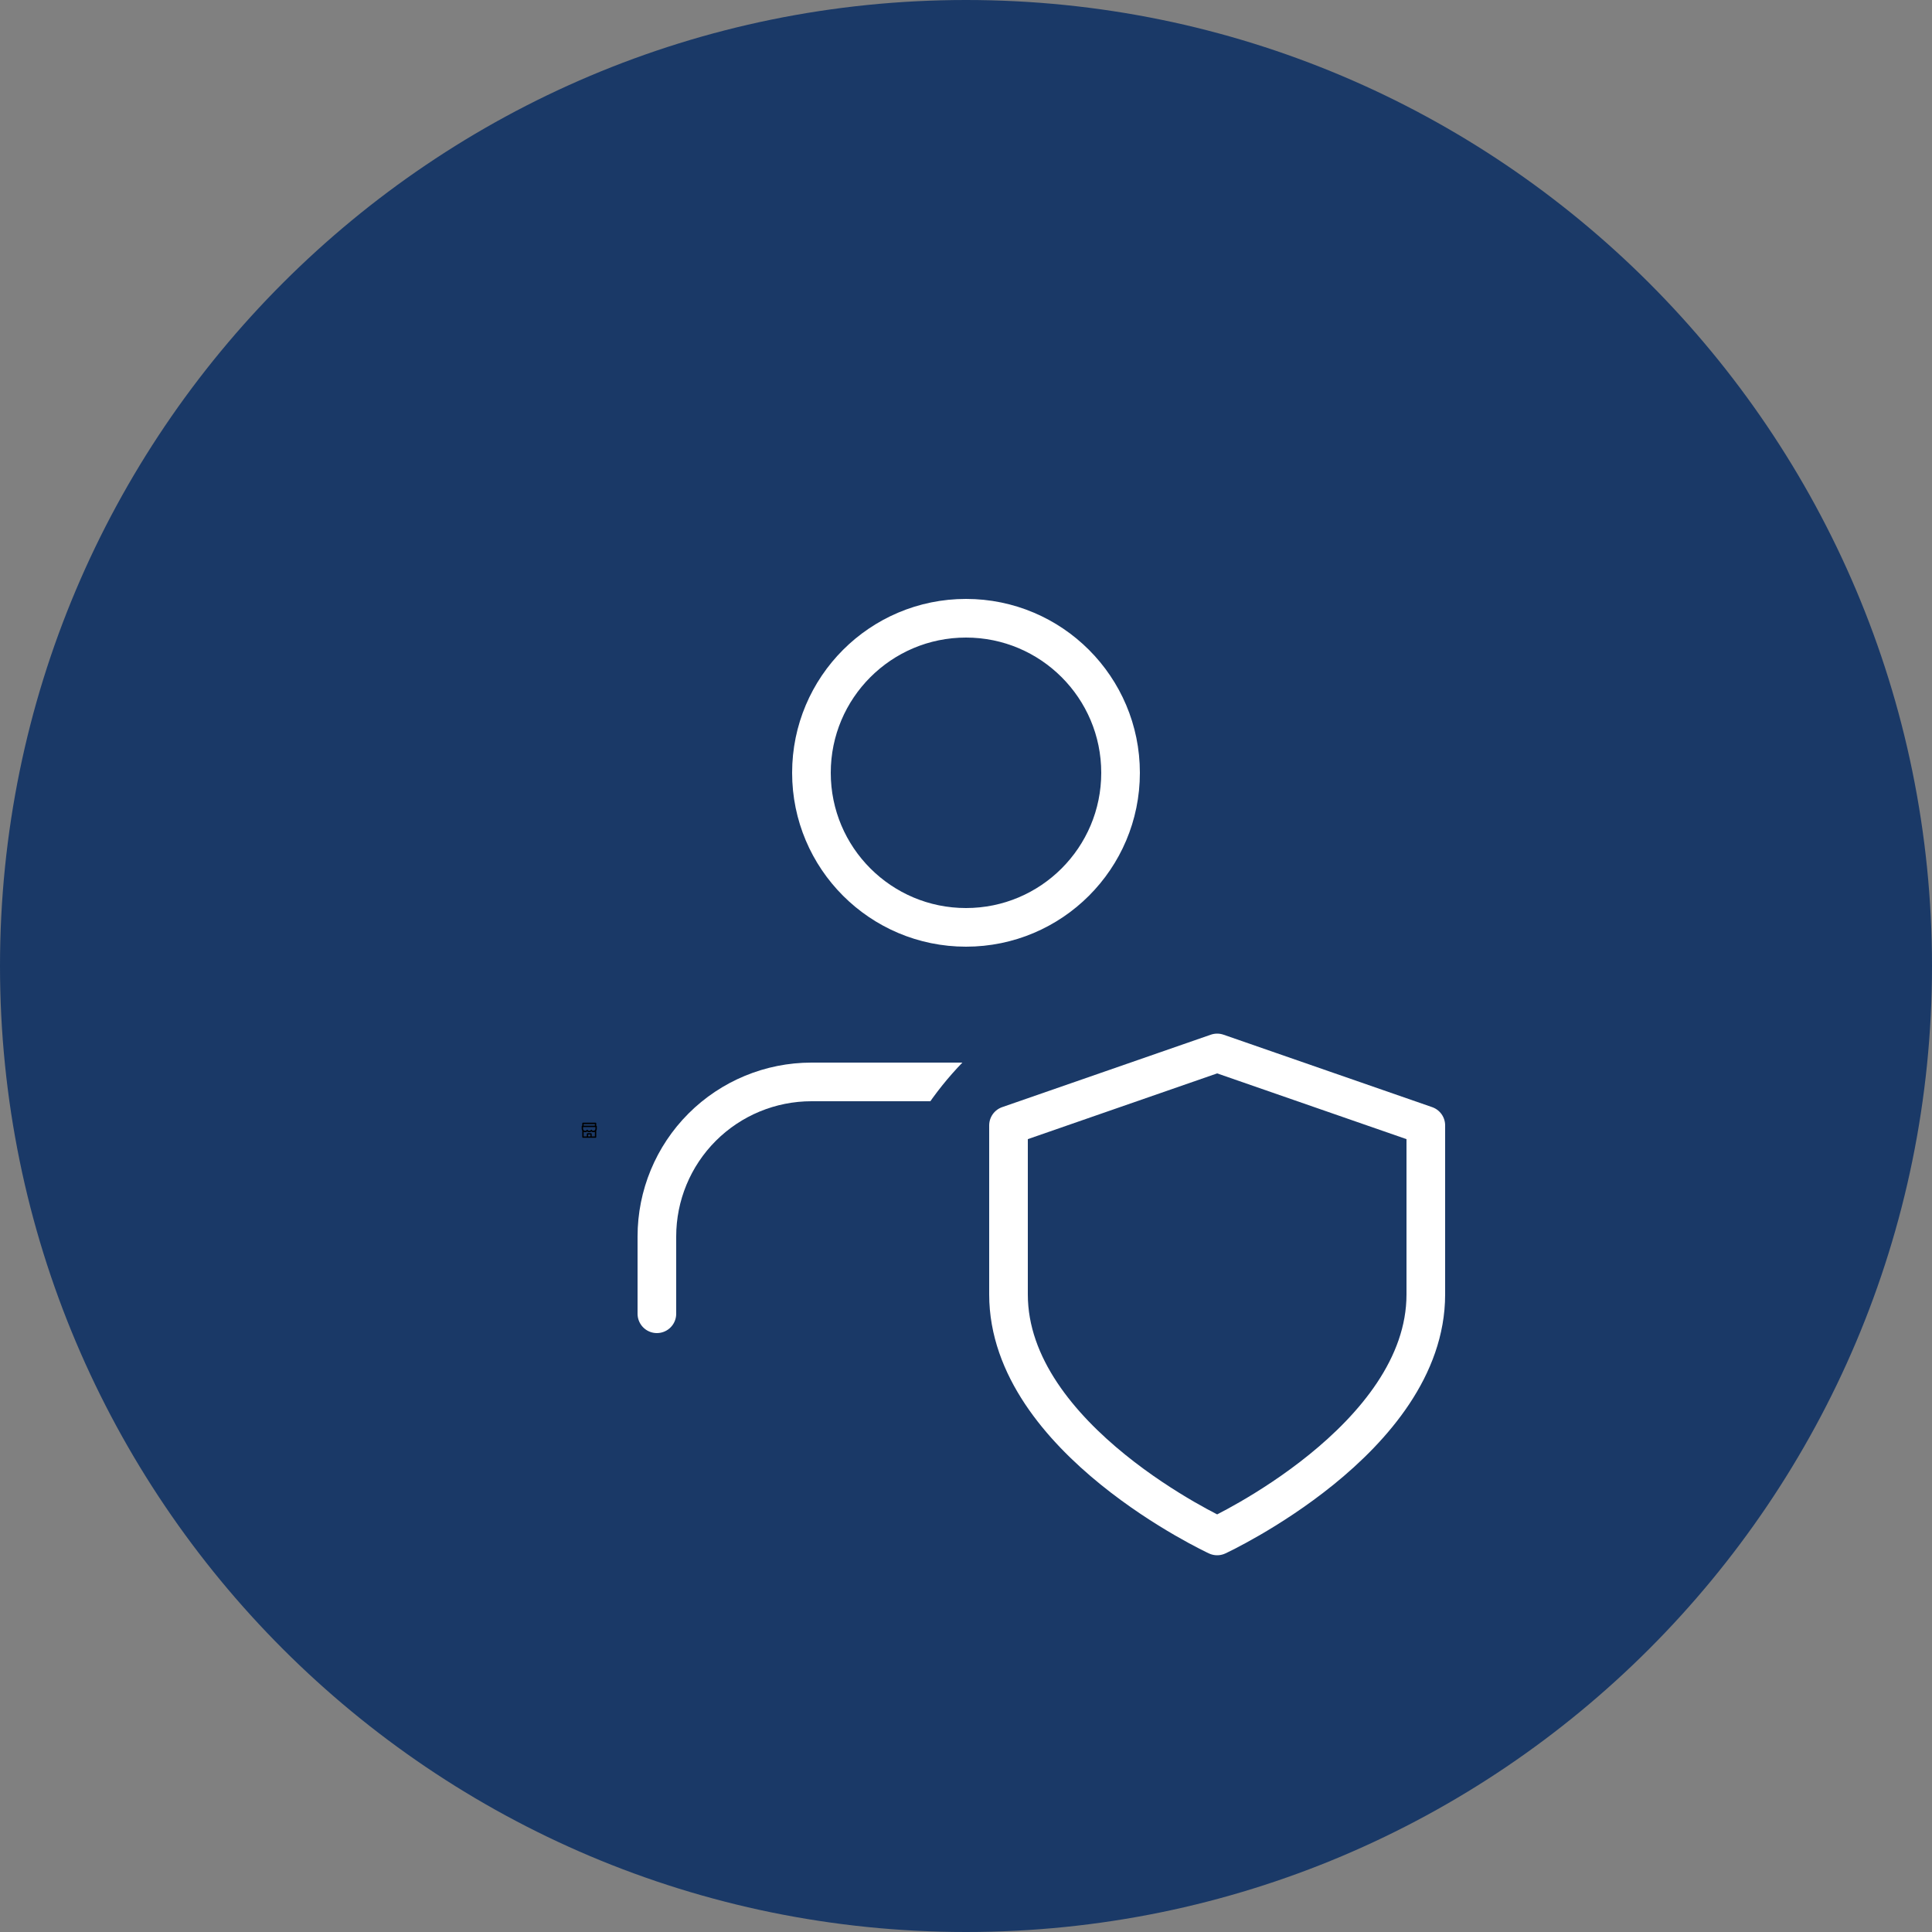
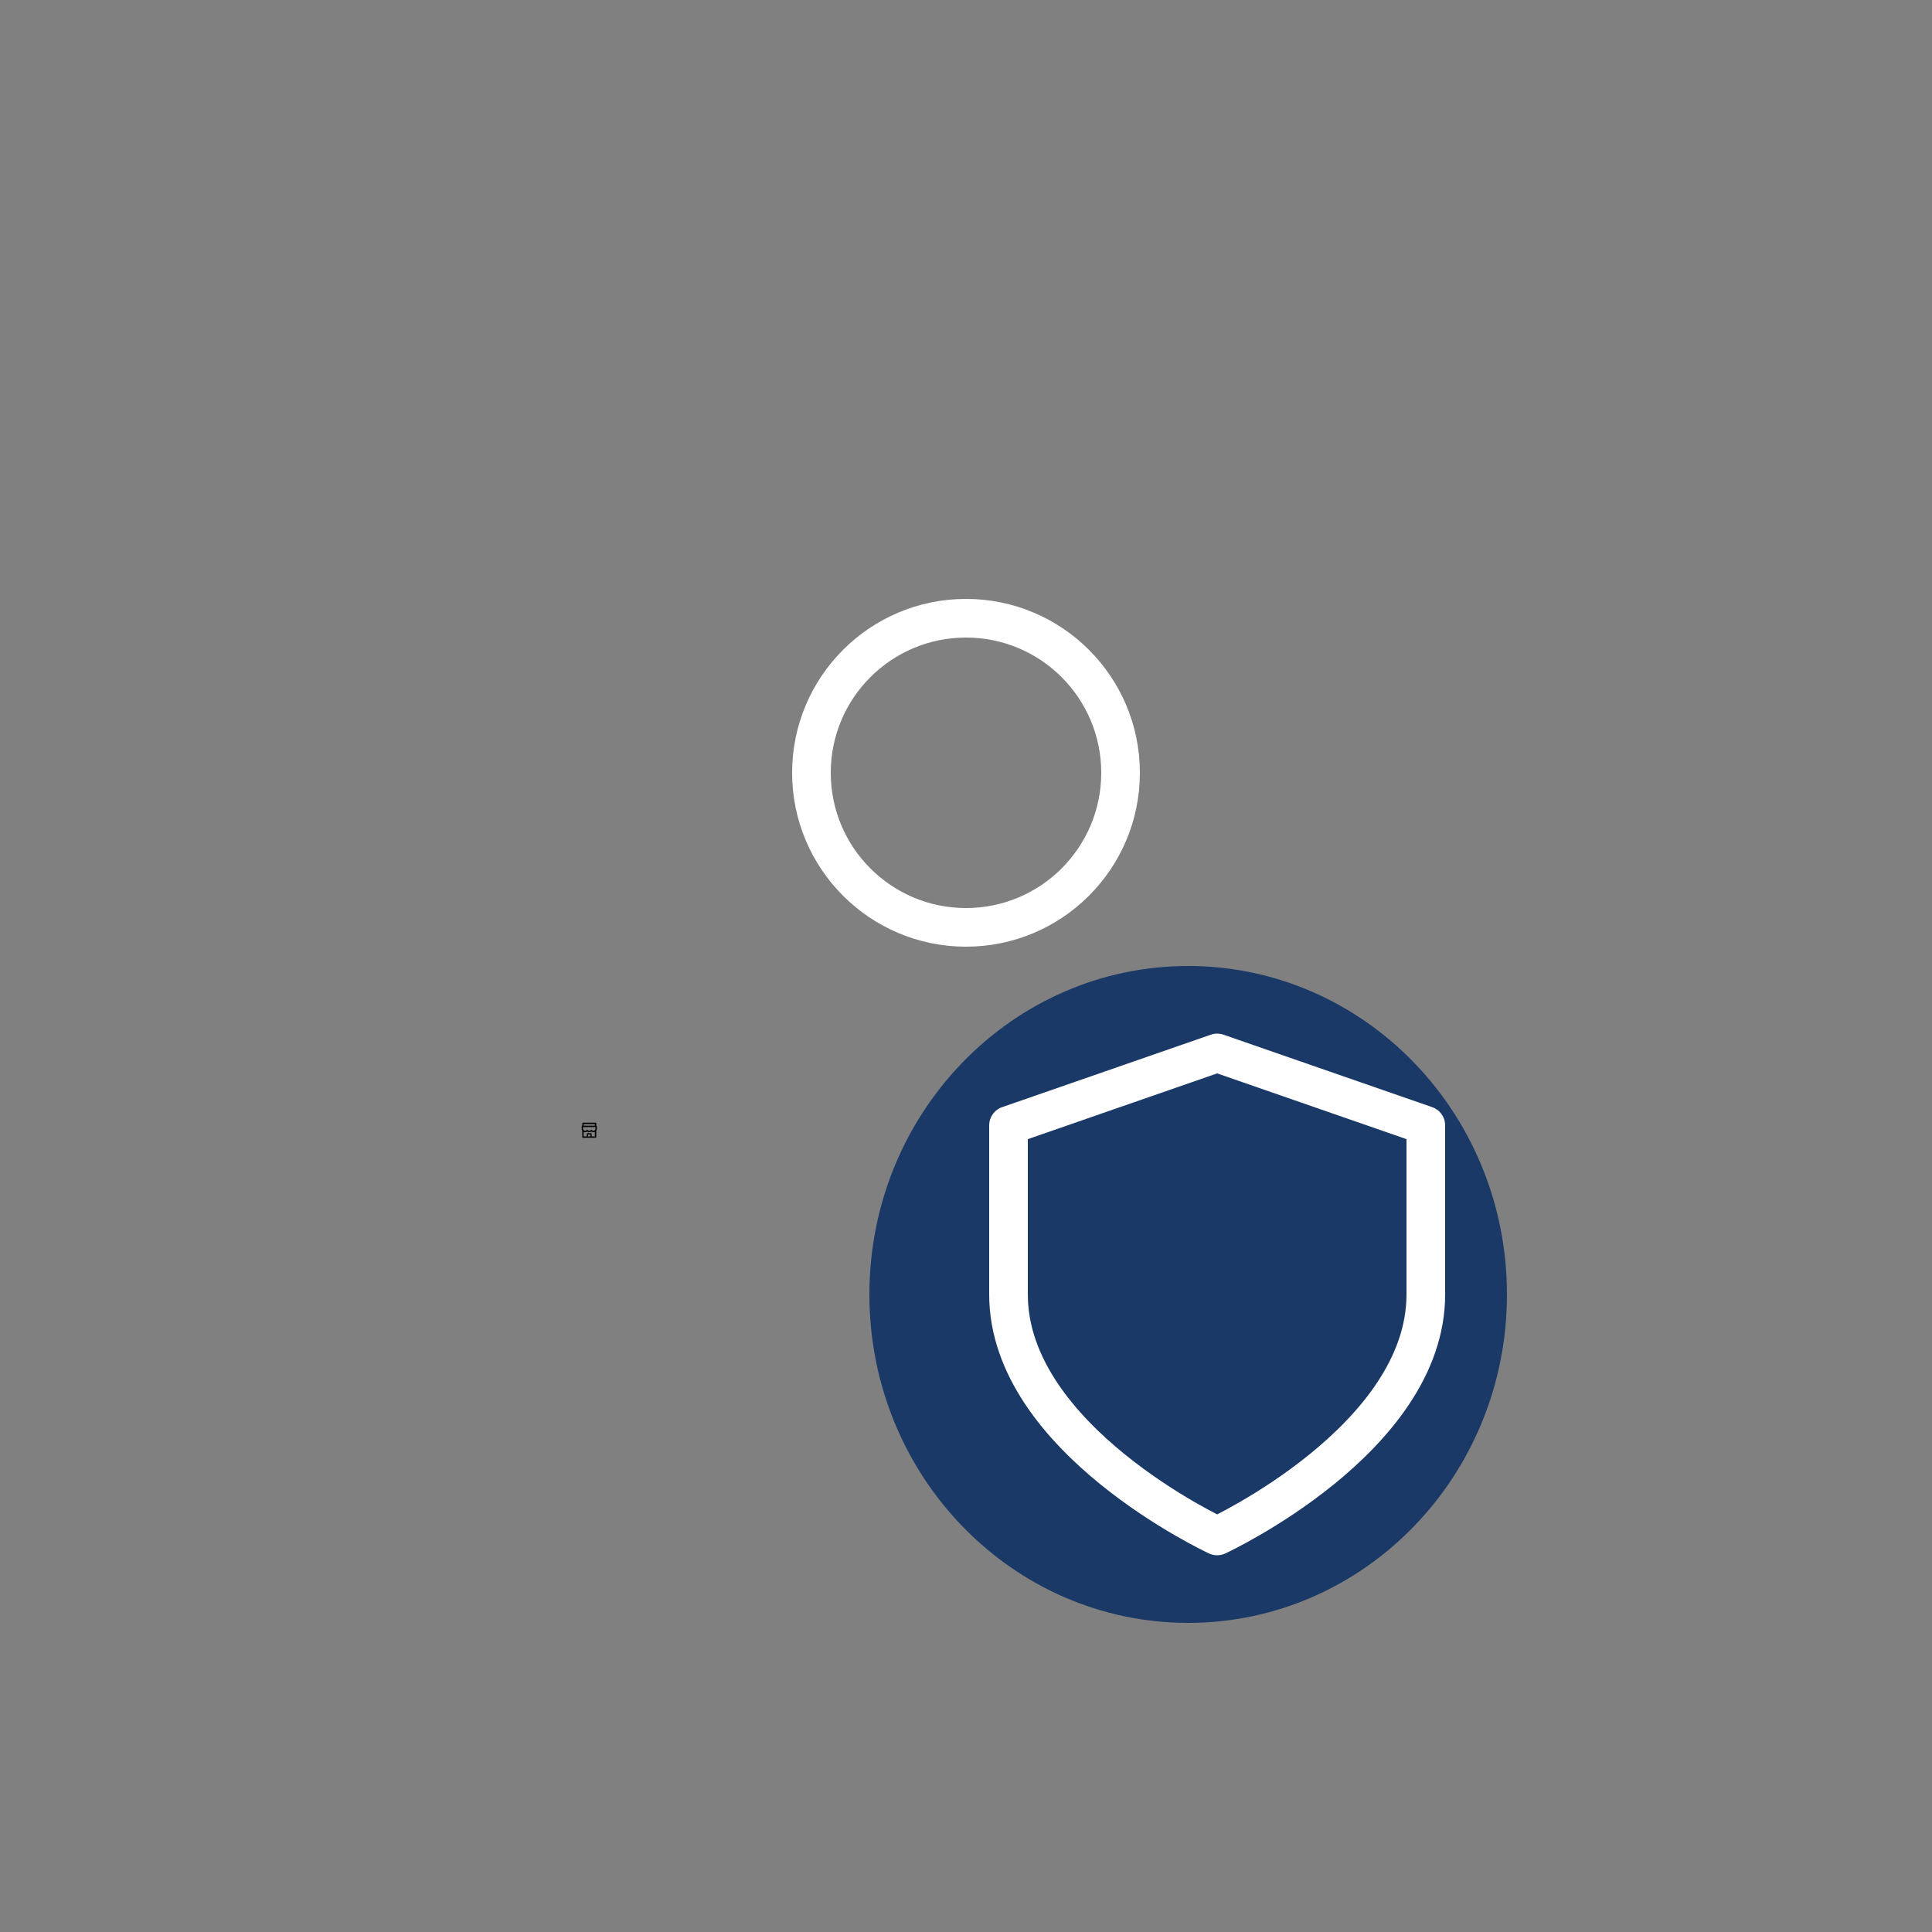
<svg xmlns="http://www.w3.org/2000/svg" width="100" height="100" viewBox="0 0 100 100" fill="none">
  <rect x="0" y="0" width="100" height="100" fill="#808080" stroke="none" />
-   <path d="M50 100C77.614 100 100 77.614 100 50C100 22.386 77.614 0 50 0C22.386 0 0 22.386 0 50C0 77.614 22.386 100 50 100Z" fill="#1A3967" />
  <path d="M30.861 58.266V58.141C30.861 58.123 30.847 58.109 30.83 58.109H30.17C30.153 58.109 30.139 58.123 30.139 58.141V58.266C30.122 58.267 30.109 58.28 30.109 58.297V58.425C30.109 58.449 30.114 58.472 30.123 58.494C30.128 58.504 30.133 58.514 30.139 58.523V58.859C30.139 58.877 30.153 58.891 30.17 58.891H30.83C30.847 58.891 30.861 58.877 30.861 58.859V58.523C30.867 58.514 30.872 58.504 30.877 58.494C30.886 58.472 30.891 58.449 30.891 58.425V58.297C30.891 58.28 30.878 58.267 30.861 58.266ZM30.209 58.18H30.791V58.266H30.209V58.18ZM30.562 58.82H30.438V58.719H30.562V58.82ZM30.791 58.82H30.625V58.688C30.625 58.67 30.611 58.656 30.594 58.656H30.406C30.389 58.656 30.375 58.67 30.375 58.688V58.82H30.209V58.584C30.212 58.585 30.215 58.587 30.218 58.588C30.24 58.597 30.263 58.602 30.287 58.602C30.31 58.602 30.333 58.597 30.355 58.588C30.369 58.582 30.381 58.575 30.393 58.566C30.393 58.566 30.393 58.566 30.394 58.566C30.405 58.575 30.418 58.582 30.431 58.588C30.453 58.597 30.476 58.602 30.5 58.602C30.524 58.602 30.547 58.597 30.569 58.588C30.582 58.582 30.595 58.575 30.607 58.566C30.607 58.566 30.607 58.566 30.607 58.566C30.619 58.575 30.632 58.582 30.645 58.588C30.667 58.597 30.69 58.602 30.714 58.602C30.738 58.602 30.761 58.597 30.783 58.588C30.785 58.587 30.788 58.585 30.791 58.584V58.82H30.791ZM30.82 58.425C30.82 58.484 30.773 58.531 30.714 58.531C30.674 58.531 30.639 58.51 30.621 58.478C30.618 58.473 30.613 58.47 30.607 58.47H30.606C30.601 58.47 30.596 58.473 30.593 58.478C30.584 58.494 30.57 58.508 30.554 58.517C30.537 58.526 30.519 58.531 30.5 58.531C30.46 58.531 30.426 58.51 30.407 58.478C30.404 58.473 30.399 58.47 30.393 58.47C30.387 58.47 30.382 58.473 30.379 58.478C30.37 58.494 30.356 58.508 30.34 58.517C30.324 58.526 30.305 58.531 30.286 58.531C30.227 58.531 30.18 58.484 30.18 58.425V58.336C30.18 58.336 30.18 58.336 30.18 58.336H30.82C30.82 58.336 30.82 58.336 30.82 58.336V58.425Z" fill="black" />
-   <path d="M66 68V64C66 61.878 65.157 59.843 63.657 58.343C62.157 56.843 60.122 56 58 56H42C39.878 56 37.843 56.843 36.343 58.343C34.843 59.843 34 61.878 34 64V68" stroke="white" stroke-width="2" stroke-linecap="round" stroke-linejoin="round" />
  <path d="M50 48C54.418 48 58 44.418 58 40C58 35.582 54.418 32 50 32C45.582 32 42 35.582 42 40C42 44.418 45.582 48 50 48Z" stroke="white" stroke-width="2" stroke-linecap="round" stroke-linejoin="round" />
-   <path d="M61.5 84C70.613 84 78 76.389 78 67C78 57.611 70.613 50 61.5 50C52.387 50 45 57.611 45 67C45 76.389 52.387 84 61.5 84Z" fill="#1A3967" />
+   <path d="M61.5 84C70.613 84 78 76.389 78 67C78 57.611 70.613 50 61.5 50C52.387 50 45 57.611 45 67C45 76.389 52.387 84 61.5 84" fill="#1A3967" />
  <path d="M63 79.5C63 79.5 73.8 74.5 73.8 67V58.25L63 54.5L52.2 58.25V67C52.2 74.5 63 79.5 63 79.5Z" stroke="white" stroke-width="2" stroke-linecap="round" stroke-linejoin="round" />
</svg>